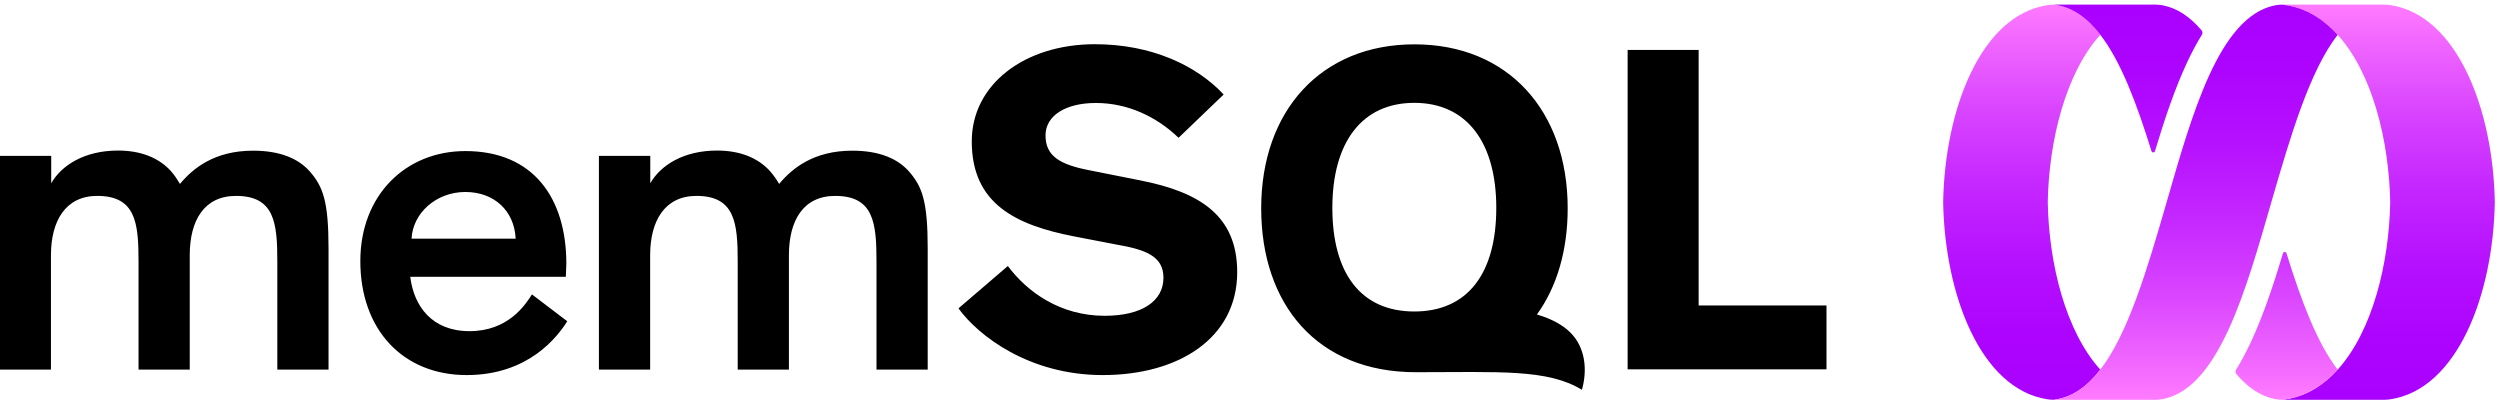
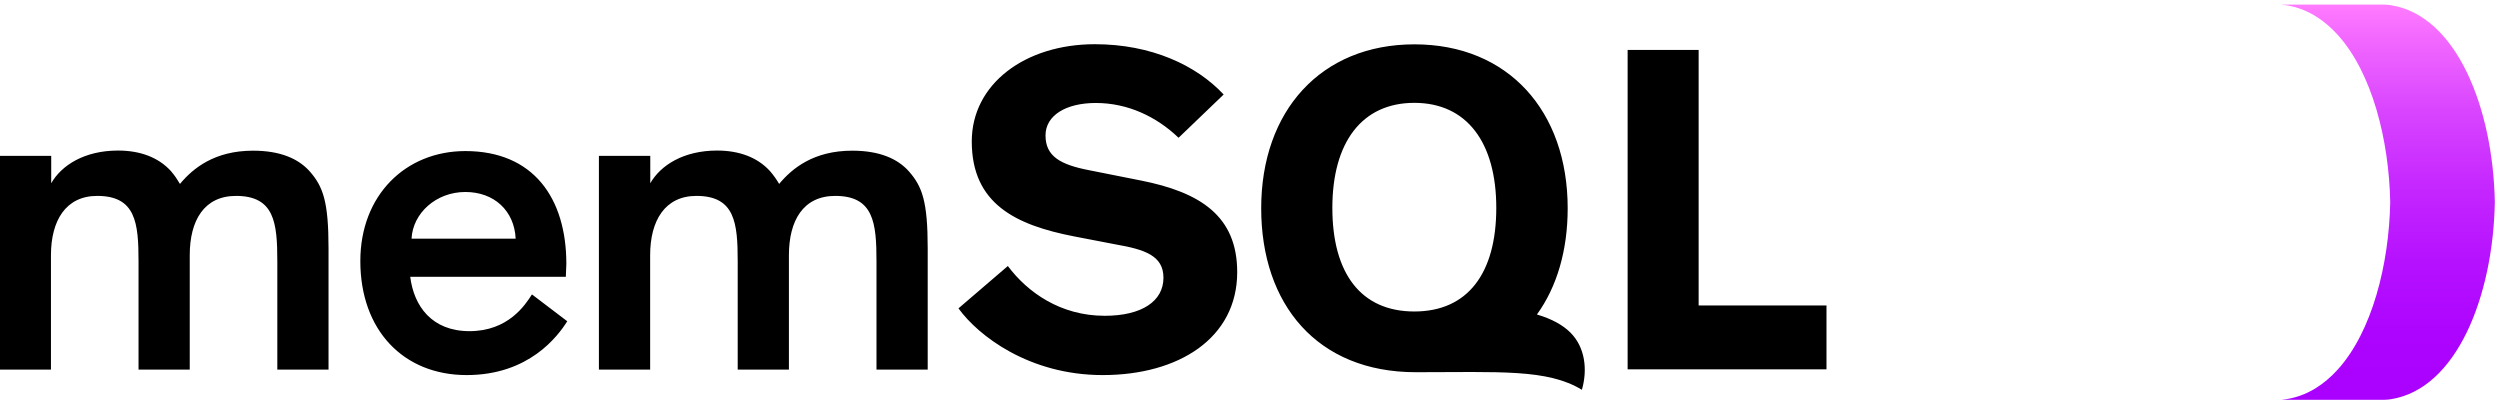
<svg xmlns="http://www.w3.org/2000/svg" width="136" height="22" fill="none">
  <path fill="#000" d="M9.79 10.005C10.499 9.154 11.669 8.197 13.767 8.197 15.256 8.197 16.234 8.636 16.844 9.317 17.574 10.146 17.872 10.954 17.872 13.514V20.107H15.086V14.223C15.086 12.124 14.937 10.657 12.838 10.657 11.102 10.657 10.322 11.997 10.322 13.882V20.107H7.536V14.223C7.536 12.124 7.387 10.657 5.288 10.657 3.58 10.657 2.772 11.997 2.772 13.882V20.107H0V8.48H2.786V9.969C3.346 8.991 4.594 8.19 6.423 8.19 7.621 8.19 8.62 8.558 9.301 9.31 9.499 9.537 9.641 9.756 9.79 10.005zM30.859 17.476C30.349 18.285 28.782 20.404 25.386 20.404 21.941 20.404 19.602 17.959 19.602 14.201 19.602 10.614 22.069 8.218 25.315 8.218 29.023 8.218 30.809 10.784 30.809 14.35 30.809 14.549 30.781 14.861 30.781 15.059H22.317C22.515 16.647 23.486 18.015 25.542 18.015 27.641 18.015 28.569 16.597 28.938 16.016L30.859 17.476zM22.388 12.982H28.052C27.981 11.465 26.882 10.444 25.315 10.444 23.727 10.444 22.459 11.592 22.388 12.982zM42.386 10.005C43.095 9.154 44.264 8.197 46.363 8.197 47.852 8.197 48.83 8.636 49.44 9.317 50.17 10.146 50.467 10.954 50.467 13.514V20.107H47.681V14.223C47.681 12.124 47.532 10.657 45.434 10.657 43.697 10.657 42.917 11.997 42.917 13.882V20.107H40.131V14.223C40.131 12.124 39.983 10.657 37.884 10.657 36.176 10.657 35.368 11.997 35.368 13.882V20.107H32.581V8.48H35.375V9.969C35.935 8.991 37.182 8.19 39.011 8.19 40.209 8.19 41.209 8.558 41.889 9.31 42.088 9.537 42.237 9.756 42.386 10.005zM64.114 7.495C62.916 6.347 61.356 5.602 59.612 5.602 58.003 5.602 56.876 6.269 56.876 7.367 56.876 8.495 57.67 8.955 59.251 9.26L62.065 9.82C65.284 10.458 67.304 11.741 67.304 14.804 67.304 18.405 64.107 20.404 59.988 20.404 55.976 20.404 53.211 18.256 52.141 16.775L54.827 14.471C55.898 15.903 57.691 17.179 60.095 17.179 62.115 17.179 63.292 16.385 63.292 15.109 63.292 13.904 62.271 13.57 60.683 13.294L58.436 12.861C55.267 12.245 52.864 11.096 52.864 7.694 52.864 4.574 55.756 2.405 59.563 2.405 62.633 2.405 65.085 3.553 66.567 5.141L64.114 7.495zM92.406 2.717V16.619H99.361V20.092H88.543V2.717H92.406zM85.431 18.093C85.034 17.696 84.446 17.356 83.609 17.108 84.701 15.598 85.282 13.613 85.282 11.33 85.282 6.035 82.043 2.412 76.946 2.412 71.856 2.412 68.609 6.035 68.609 11.33 68.609 16.562 71.657 20.248 77.017 20.248 81.582 20.248 84.184 20.064 86.055 21.205 86.367 20.121 86.24 18.901 85.431 18.093zM76.939 16.945C74.032 16.945 72.48 14.868 72.48 11.309 72.48 7.75 74.082 5.595 76.939 5.595 79.796 5.595 81.398 7.75 81.398 11.309 81.398 14.868 79.845 16.945 76.939 16.945z" />
-   <path fill="url(#paint0_linear)" d="M114.257 1.893C113.538 0.961 112.71 0.369 111.717 0.252C111.598 0.255 111.48 0.264 111.362 0.283C107.763 0.852 105.8 5.926 105.708 11.001C105.8 16.075 107.763 21.149 111.363 21.719C111.48 21.737 111.598 21.747 111.717 21.749C112.71 21.632 113.538 21.04 114.257 20.108C112.372 18.026 111.459 14.348 111.398 11.001C111.459 7.653 112.371 3.975 114.257 1.893Z" />
  <path fill="url(#paint1_linear)" d="M130.063 0.282C129.946 0.264 129.828 0.254 129.709 0.252C129.686 0.251 129.663 0.25 129.64 0.25C128.922 0.25 125.078 0.251 124.204 0.25C124.176 0.25 124.147 0.251 124.118 0.252C124.789 0.317 125.406 0.533 125.966 0.878C126.404 1.147 126.804 1.49 127.169 1.892C129.055 3.974 129.967 7.652 130.028 11C129.967 14.348 129.055 18.026 127.169 20.108C126.804 20.51 126.404 20.853 125.966 21.123C125.406 21.467 124.789 21.683 124.118 21.748C124.147 21.749 124.176 21.75 124.204 21.75C125.078 21.75 128.922 21.75 129.64 21.75C129.663 21.75 129.686 21.749 129.709 21.749C129.828 21.746 129.946 21.737 130.063 21.718C133.663 21.149 135.627 16.075 135.718 11C135.627 5.926 133.663 0.851 130.063 0.282Z" />
-   <path fill="url(#paint2_linear)" d="M122.435 18.635C122.177 19.184 121.914 19.675 121.642 20.115C121.596 20.189 121.604 20.284 121.66 20.35C122.264 21.059 122.95 21.543 123.741 21.706C123.865 21.731 123.992 21.744 124.118 21.749C124.789 21.683 125.406 21.467 125.966 21.123C126.404 20.854 126.804 20.511 127.169 20.108C126.047 18.655 125.191 16.374 124.386 13.78C124.356 13.686 124.223 13.686 124.195 13.78C123.678 15.498 123.117 17.181 122.435 18.635Z" />
-   <path fill="url(#paint3_linear)" d="M114.257 1.892C115.379 3.346 116.235 5.626 117.04 8.221C117.069 8.315 117.203 8.315 117.231 8.22C117.748 6.503 118.309 4.82 118.991 3.366C119.249 2.816 119.512 2.325 119.785 1.885C119.83 1.812 119.823 1.717 119.766 1.651C119.162 0.941 118.477 0.458 117.685 0.295C117.56 0.269 117.433 0.256 117.305 0.252C117.277 0.251 117.249 0.25 117.221 0.25C116.348 0.25 112.504 0.25 111.786 0.25C111.763 0.25 111.74 0.251 111.717 0.251C112.71 0.369 113.538 0.96 114.257 1.892Z" />
-   <path fill="url(#paint4_linear)" d="M125.966 0.878C125.406 0.533 124.789 0.317 124.118 0.252C123.992 0.256 123.865 0.269 123.741 0.295C120.707 0.918 119.238 6.252 117.864 11C116.795 14.701 115.766 18.153 114.257 20.108C113.538 21.04 112.71 21.632 111.717 21.749C111.74 21.749 111.763 21.75 111.786 21.75C112.504 21.75 116.348 21.75 117.221 21.75C117.25 21.75 117.279 21.749 117.307 21.748C117.434 21.744 117.56 21.731 117.685 21.705C120.719 21.082 122.188 15.748 123.561 11C124.63 7.299 125.659 3.847 127.169 1.892C126.804 1.49 126.404 1.147 125.966 0.878Z" />
  <defs>
    <linearGradient id="paint0_linear" x1="109.982" x2="109.982" y1=".195" y2="21.761" gradientUnits="userSpaceOnUse">
      <stop stop-color="#FF7BFF" />
      <stop offset=".072" stop-color="#F46BFF" />
      <stop offset=".266" stop-color="#D945FF" />
      <stop offset=".458" stop-color="#C527FF" />
      <stop offset=".646" stop-color="#B611FF" />
      <stop offset=".829" stop-color="#AD04FF" />
      <stop offset="1" stop-color="#A0F" />
    </linearGradient>
    <linearGradient id="paint1_linear" x1="129.92" x2="129.92" y1=".249" y2="21.811" gradientUnits="userSpaceOnUse">
      <stop stop-color="#FF7BFF" />
      <stop offset=".072" stop-color="#F46BFF" />
      <stop offset=".266" stop-color="#D945FF" />
      <stop offset=".458" stop-color="#C527FF" />
      <stop offset=".646" stop-color="#B611FF" />
      <stop offset=".829" stop-color="#AD04FF" />
      <stop offset="1" stop-color="#A0F" />
    </linearGradient>
    <linearGradient id="paint2_linear" x1="124.389" x2="124.389" y1="21.663" y2=".263" gradientUnits="userSpaceOnUse">
      <stop stop-color="#FF7BFF" />
      <stop offset=".072" stop-color="#F46BFF" />
      <stop offset=".266" stop-color="#D945FF" />
      <stop offset=".458" stop-color="#C527FF" />
      <stop offset=".646" stop-color="#B611FF" />
      <stop offset=".829" stop-color="#AD04FF" />
      <stop offset="1" stop-color="#A0F" />
    </linearGradient>
    <linearGradient id="paint3_linear" x1="115.763" x2="115.763" y1="21.737" y2=".238" gradientUnits="userSpaceOnUse">
      <stop stop-color="#FF7BFF" />
      <stop offset=".072" stop-color="#F46BFF" />
      <stop offset=".266" stop-color="#D945FF" />
      <stop offset=".458" stop-color="#C527FF" />
      <stop offset=".646" stop-color="#B611FF" />
      <stop offset=".829" stop-color="#AD04FF" />
      <stop offset="1" stop-color="#A0F" />
    </linearGradient>
    <linearGradient id="paint4_linear" x1="119.441" x2="119.441" y1="21.753" y2=".231" gradientUnits="userSpaceOnUse">
      <stop stop-color="#FF7BFF" />
      <stop offset=".072" stop-color="#F46BFF" />
      <stop offset=".266" stop-color="#D945FF" />
      <stop offset=".458" stop-color="#C527FF" />
      <stop offset=".646" stop-color="#B611FF" />
      <stop offset=".829" stop-color="#AD04FF" />
      <stop offset="1" stop-color="#A0F" />
    </linearGradient>
  </defs>
</svg>